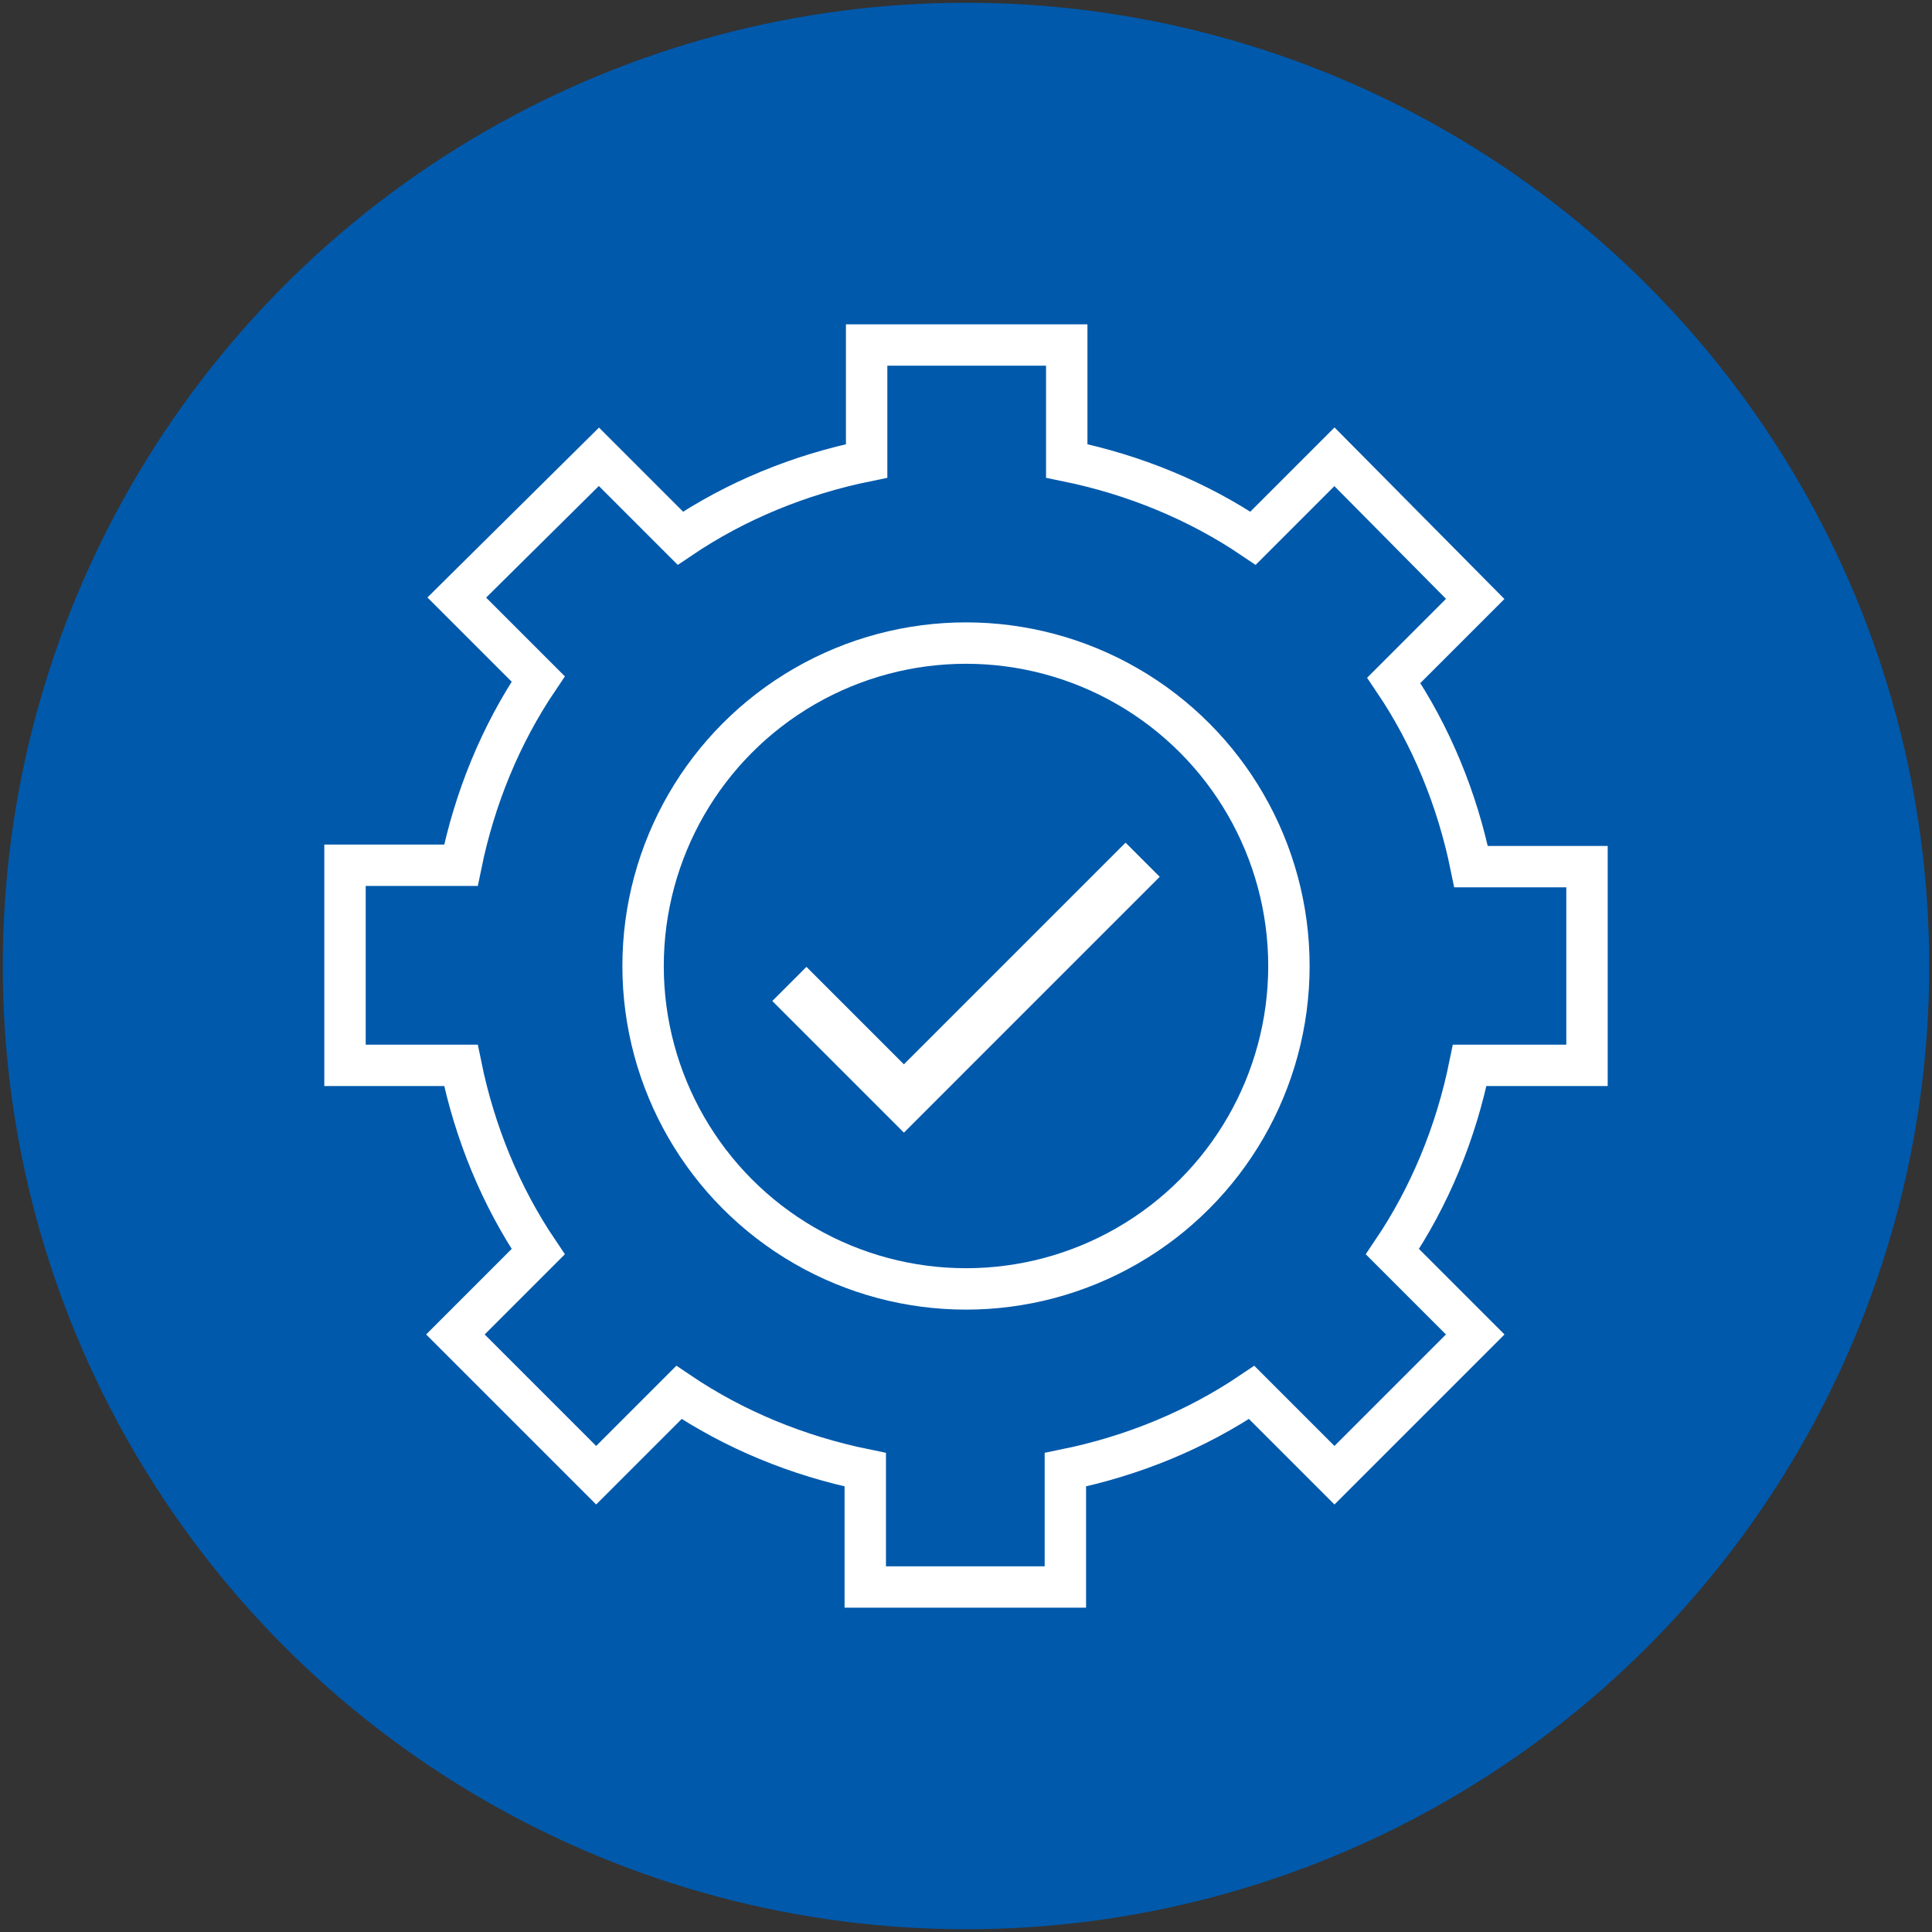
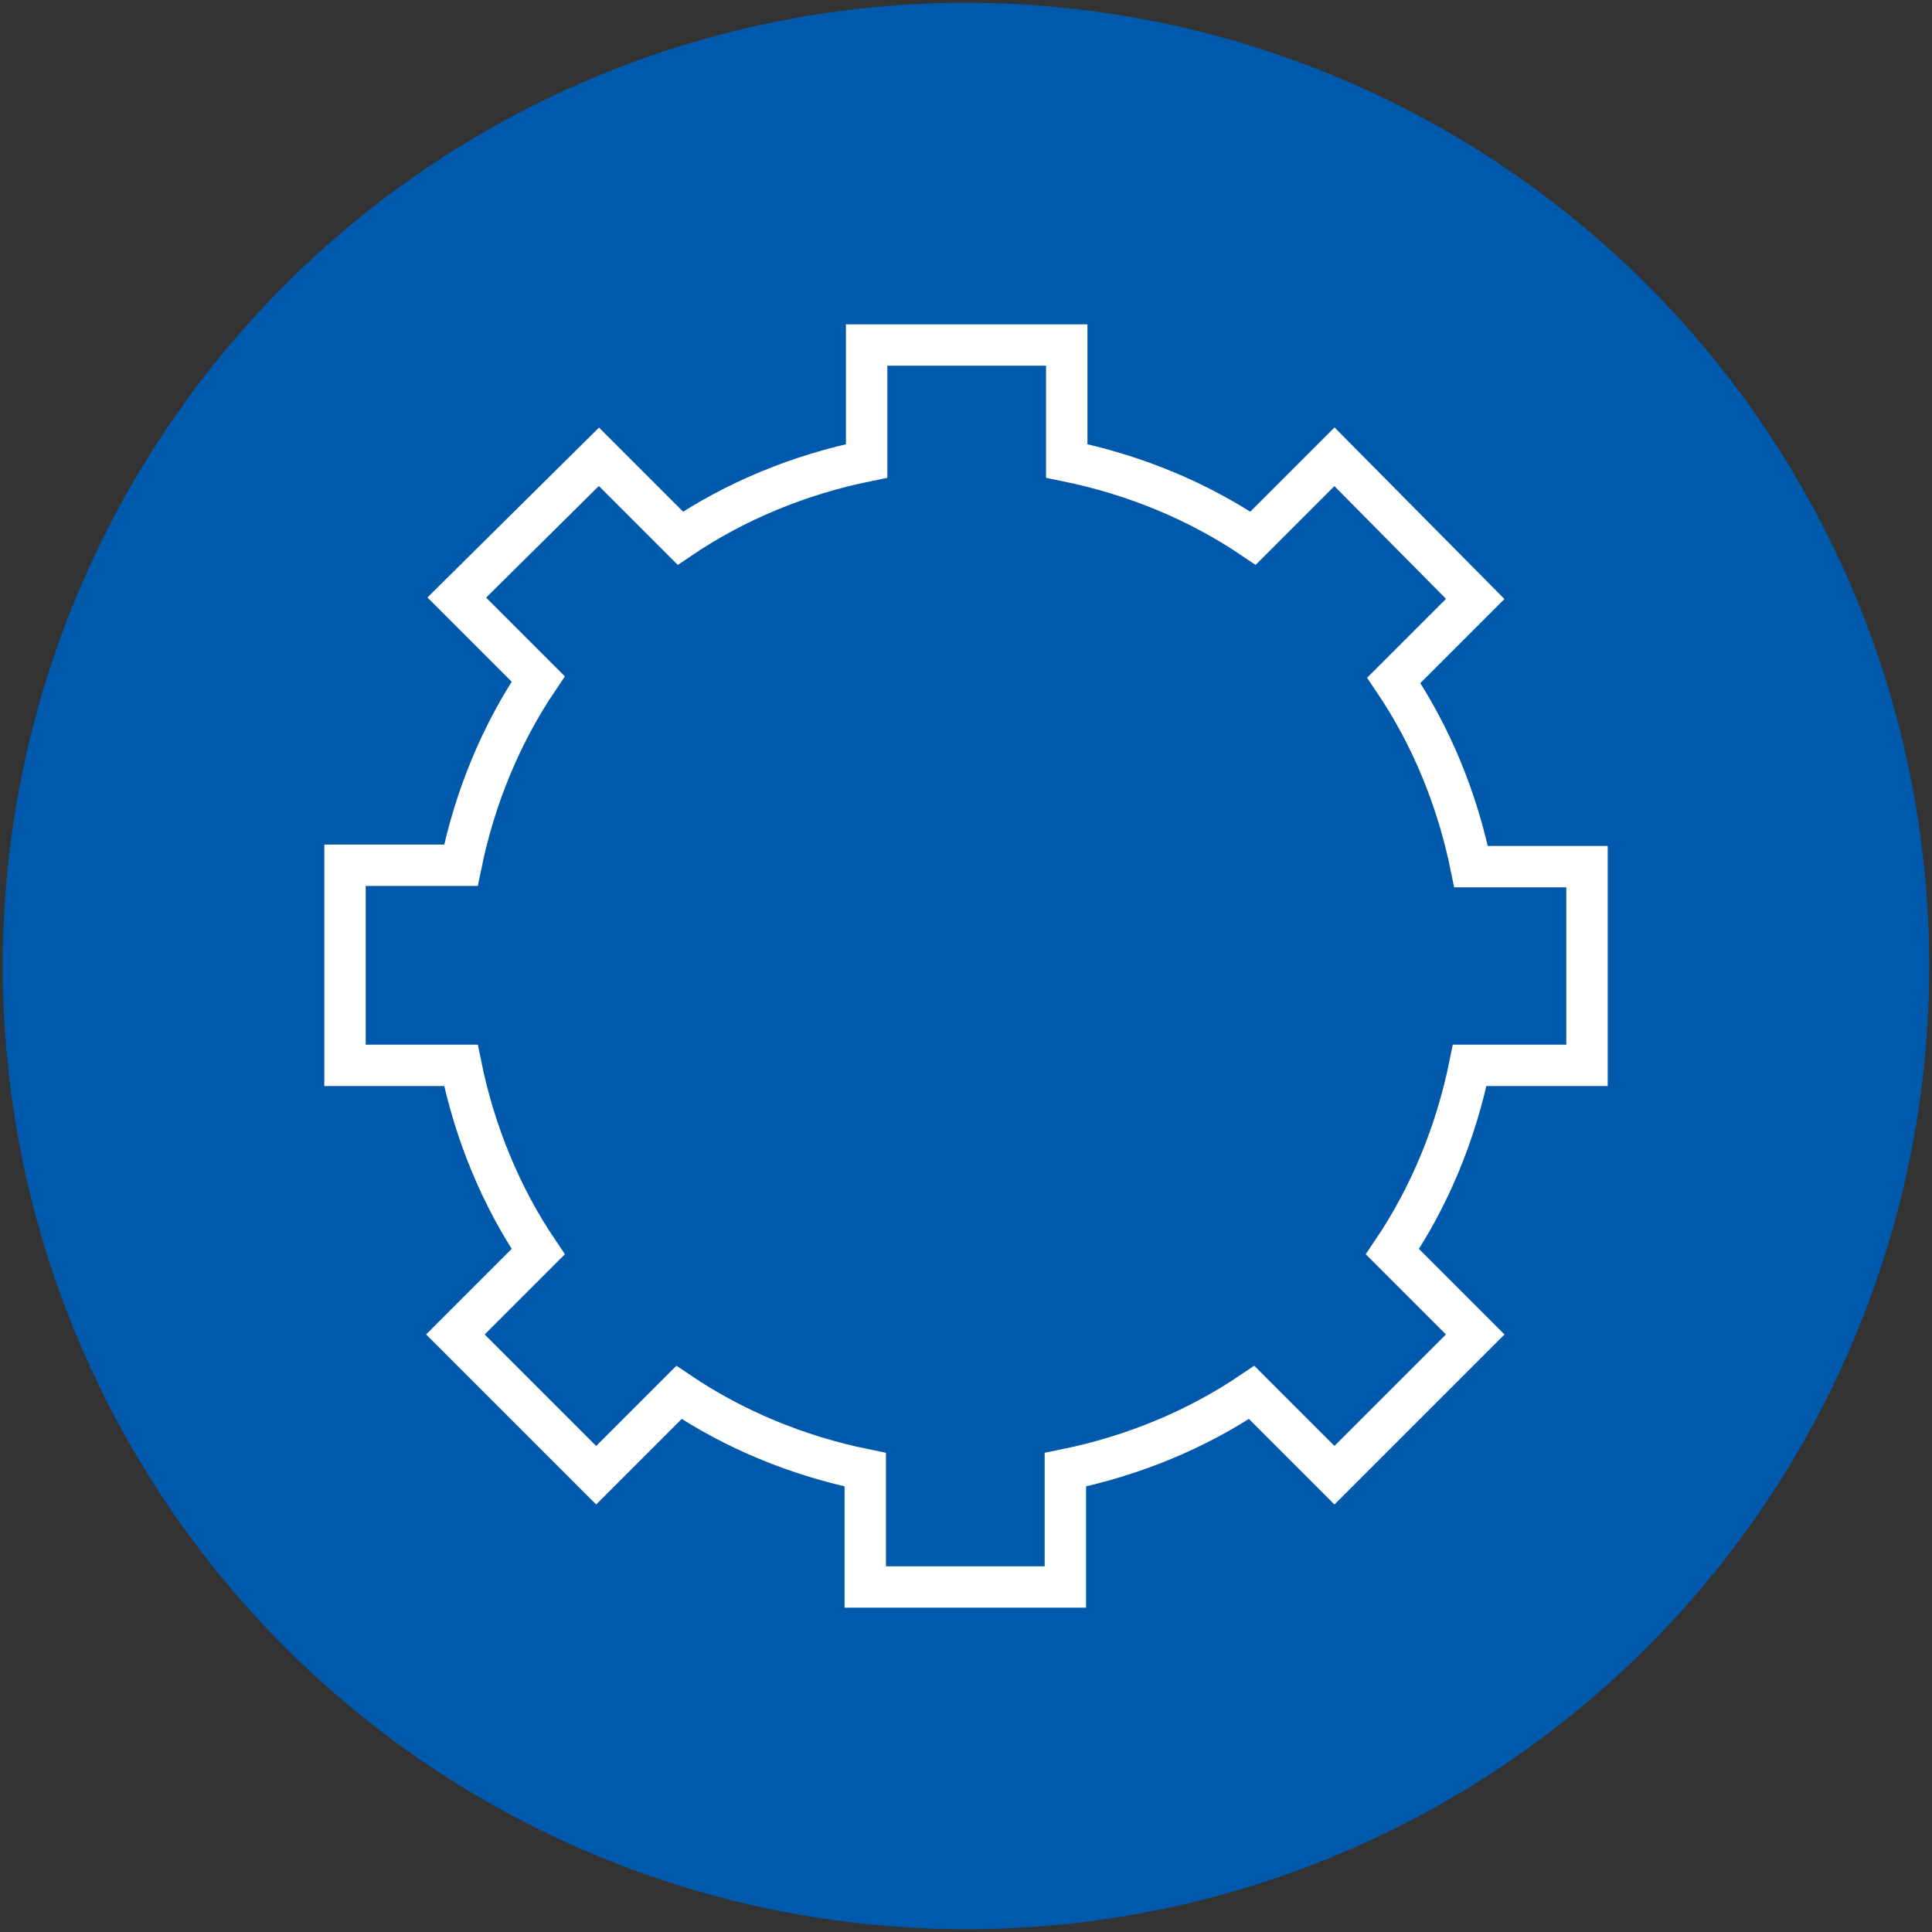
<svg xmlns="http://www.w3.org/2000/svg" version="1.1" id="Ebene_1" x="0px" y="0px" viewBox="0 0 140 140" style="enable-background:new 0 0 140 140;" xml:space="preserve">
  <rect x="0" y="0" width="140" height="140" fill="#333333" stroke="none" />
  <style type="text/css">
	.st0{fill:#FFFFFF;}
	.st1{fill:#0059AB;}
	.st2{fill:none;stroke:#FFFFFF;stroke-width:3.5;stroke-linejoin:round;stroke-miterlimit:10;}
	.st3{fill:none;stroke:#FFFFFF;stroke-width:3.5;stroke-linecap:round;stroke-miterlimit:10;}
	.st4{fill:none;stroke:#FFFFFF;stroke-width:3.5;stroke-linecap:round;stroke-linejoin:round;stroke-miterlimit:10;}
	.st5{fill:none;stroke:#FFFFFF;stroke-width:3.5;stroke-linecap:square;stroke-linejoin:round;stroke-miterlimit:10;}
	.st6{fill:none;stroke:#FFFFFF;stroke-width:3.6;stroke-miterlimit:10;}
	.st7{fill:none;stroke:#FFFFFF;stroke-width:3.5;stroke-miterlimit:10;}
	.st8{fill:none;stroke:#FFFFFF;stroke-width:3;stroke-linecap:square;stroke-miterlimit:10;}
	.st9{fill:none;stroke:#FFFFFF;stroke-width:3.2;stroke-linecap:square;stroke-miterlimit:10;}
	.st10{fill:none;stroke:#FFFFFF;stroke-width:3.2;stroke-linecap:square;stroke-linejoin:round;stroke-miterlimit:10;}
	.st11{fill:none;stroke:#FFFFFF;stroke-width:4.5;stroke-linecap:square;stroke-miterlimit:10;}
	.st12{fill:#0059AC;}
</style>
  <circle class="st1" cx="70" cy="70" r="69.8" />
-   <polyline class="st7" points="57.2,71.3 65.5,79.6 82.8,62.3 " />
-   <circle class="st8" cx="70" cy="70" r="23.4" />
  <path class="st8" d="M115,77.2V62.8h-8.4c-1-4.9-2.9-9.5-5.6-13.5l5.9-5.9L96.7,33.1L90.8,39c-4-2.7-8.6-4.6-13.5-5.6V25H62.8v8.4  c-4.9,1-9.5,2.9-13.5,5.6l-5.9-5.9L33.1,43.3l5.9,5.9c-2.7,4-4.6,8.6-5.6,13.5H25v14.5h8.4c1,4.9,2.9,9.5,5.6,13.5l-6,6l10.2,10.2  l6-6c4,2.7,8.6,4.6,13.5,5.6v8.5h14.5v-8.5c4.9-1,9.5-2.9,13.5-5.6l6,6l10.2-10.2l-6-6c2.7-4,4.6-8.6,5.6-13.5H115z" />
</svg>